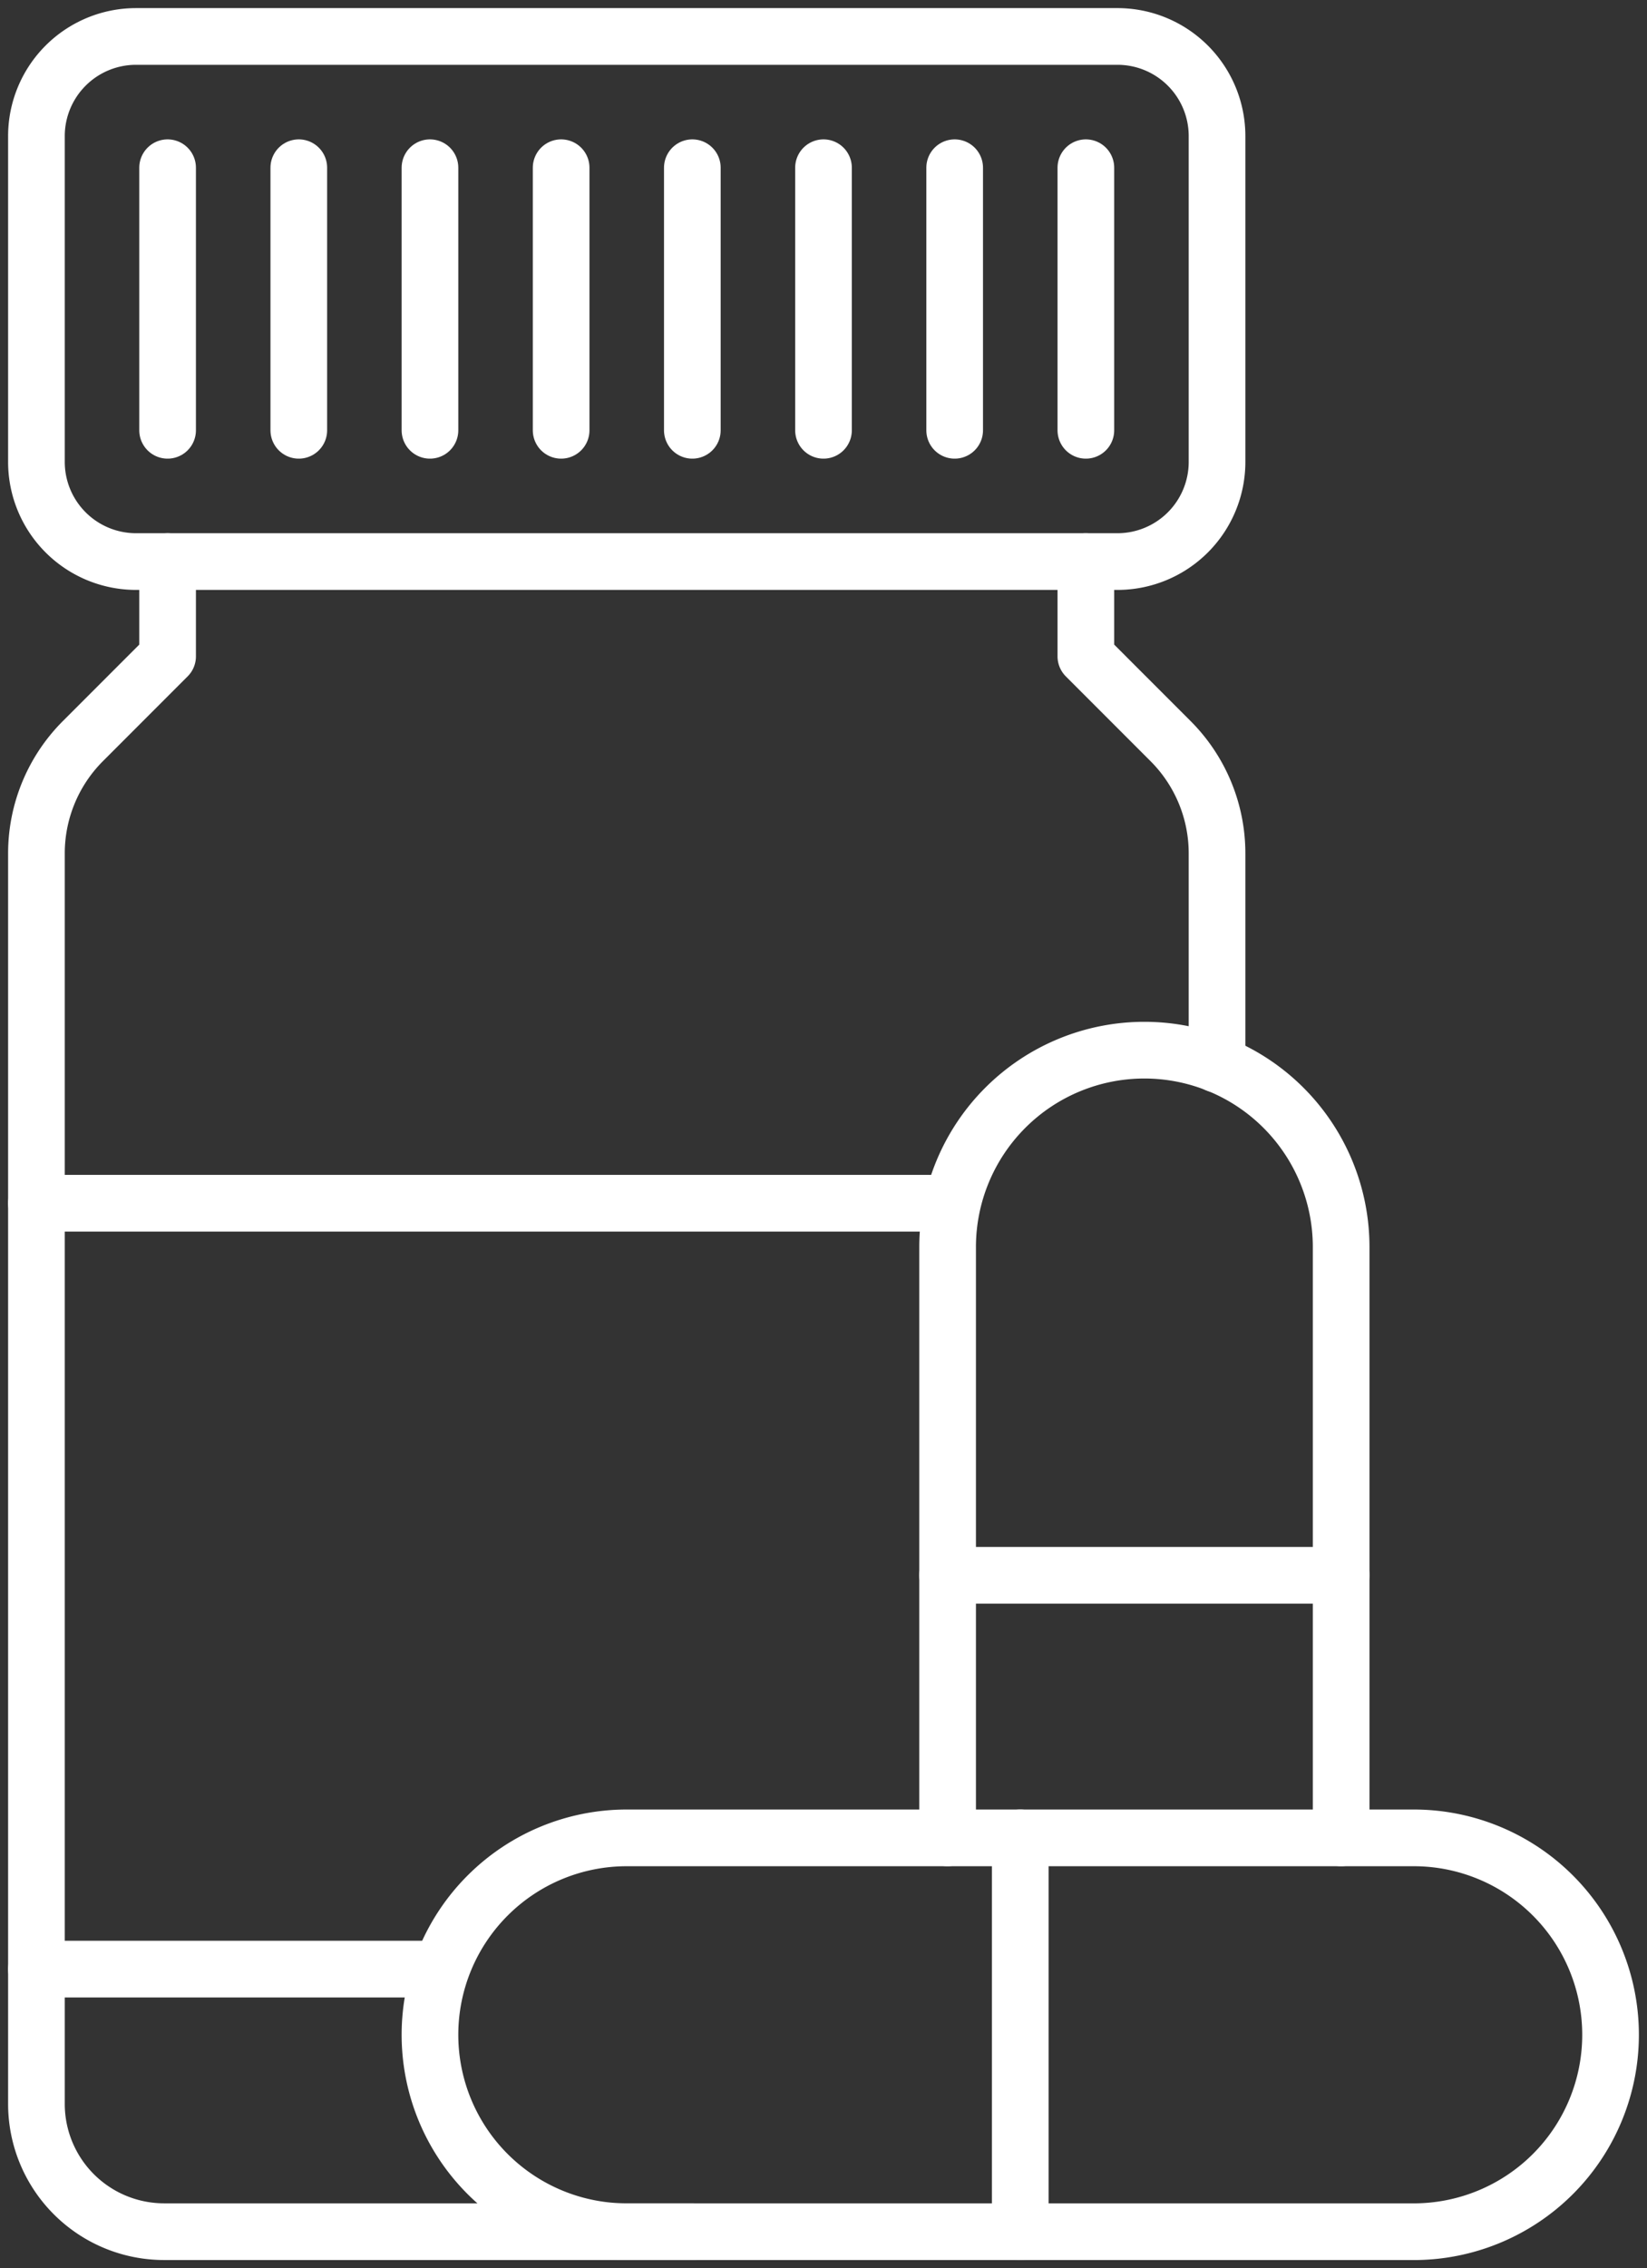
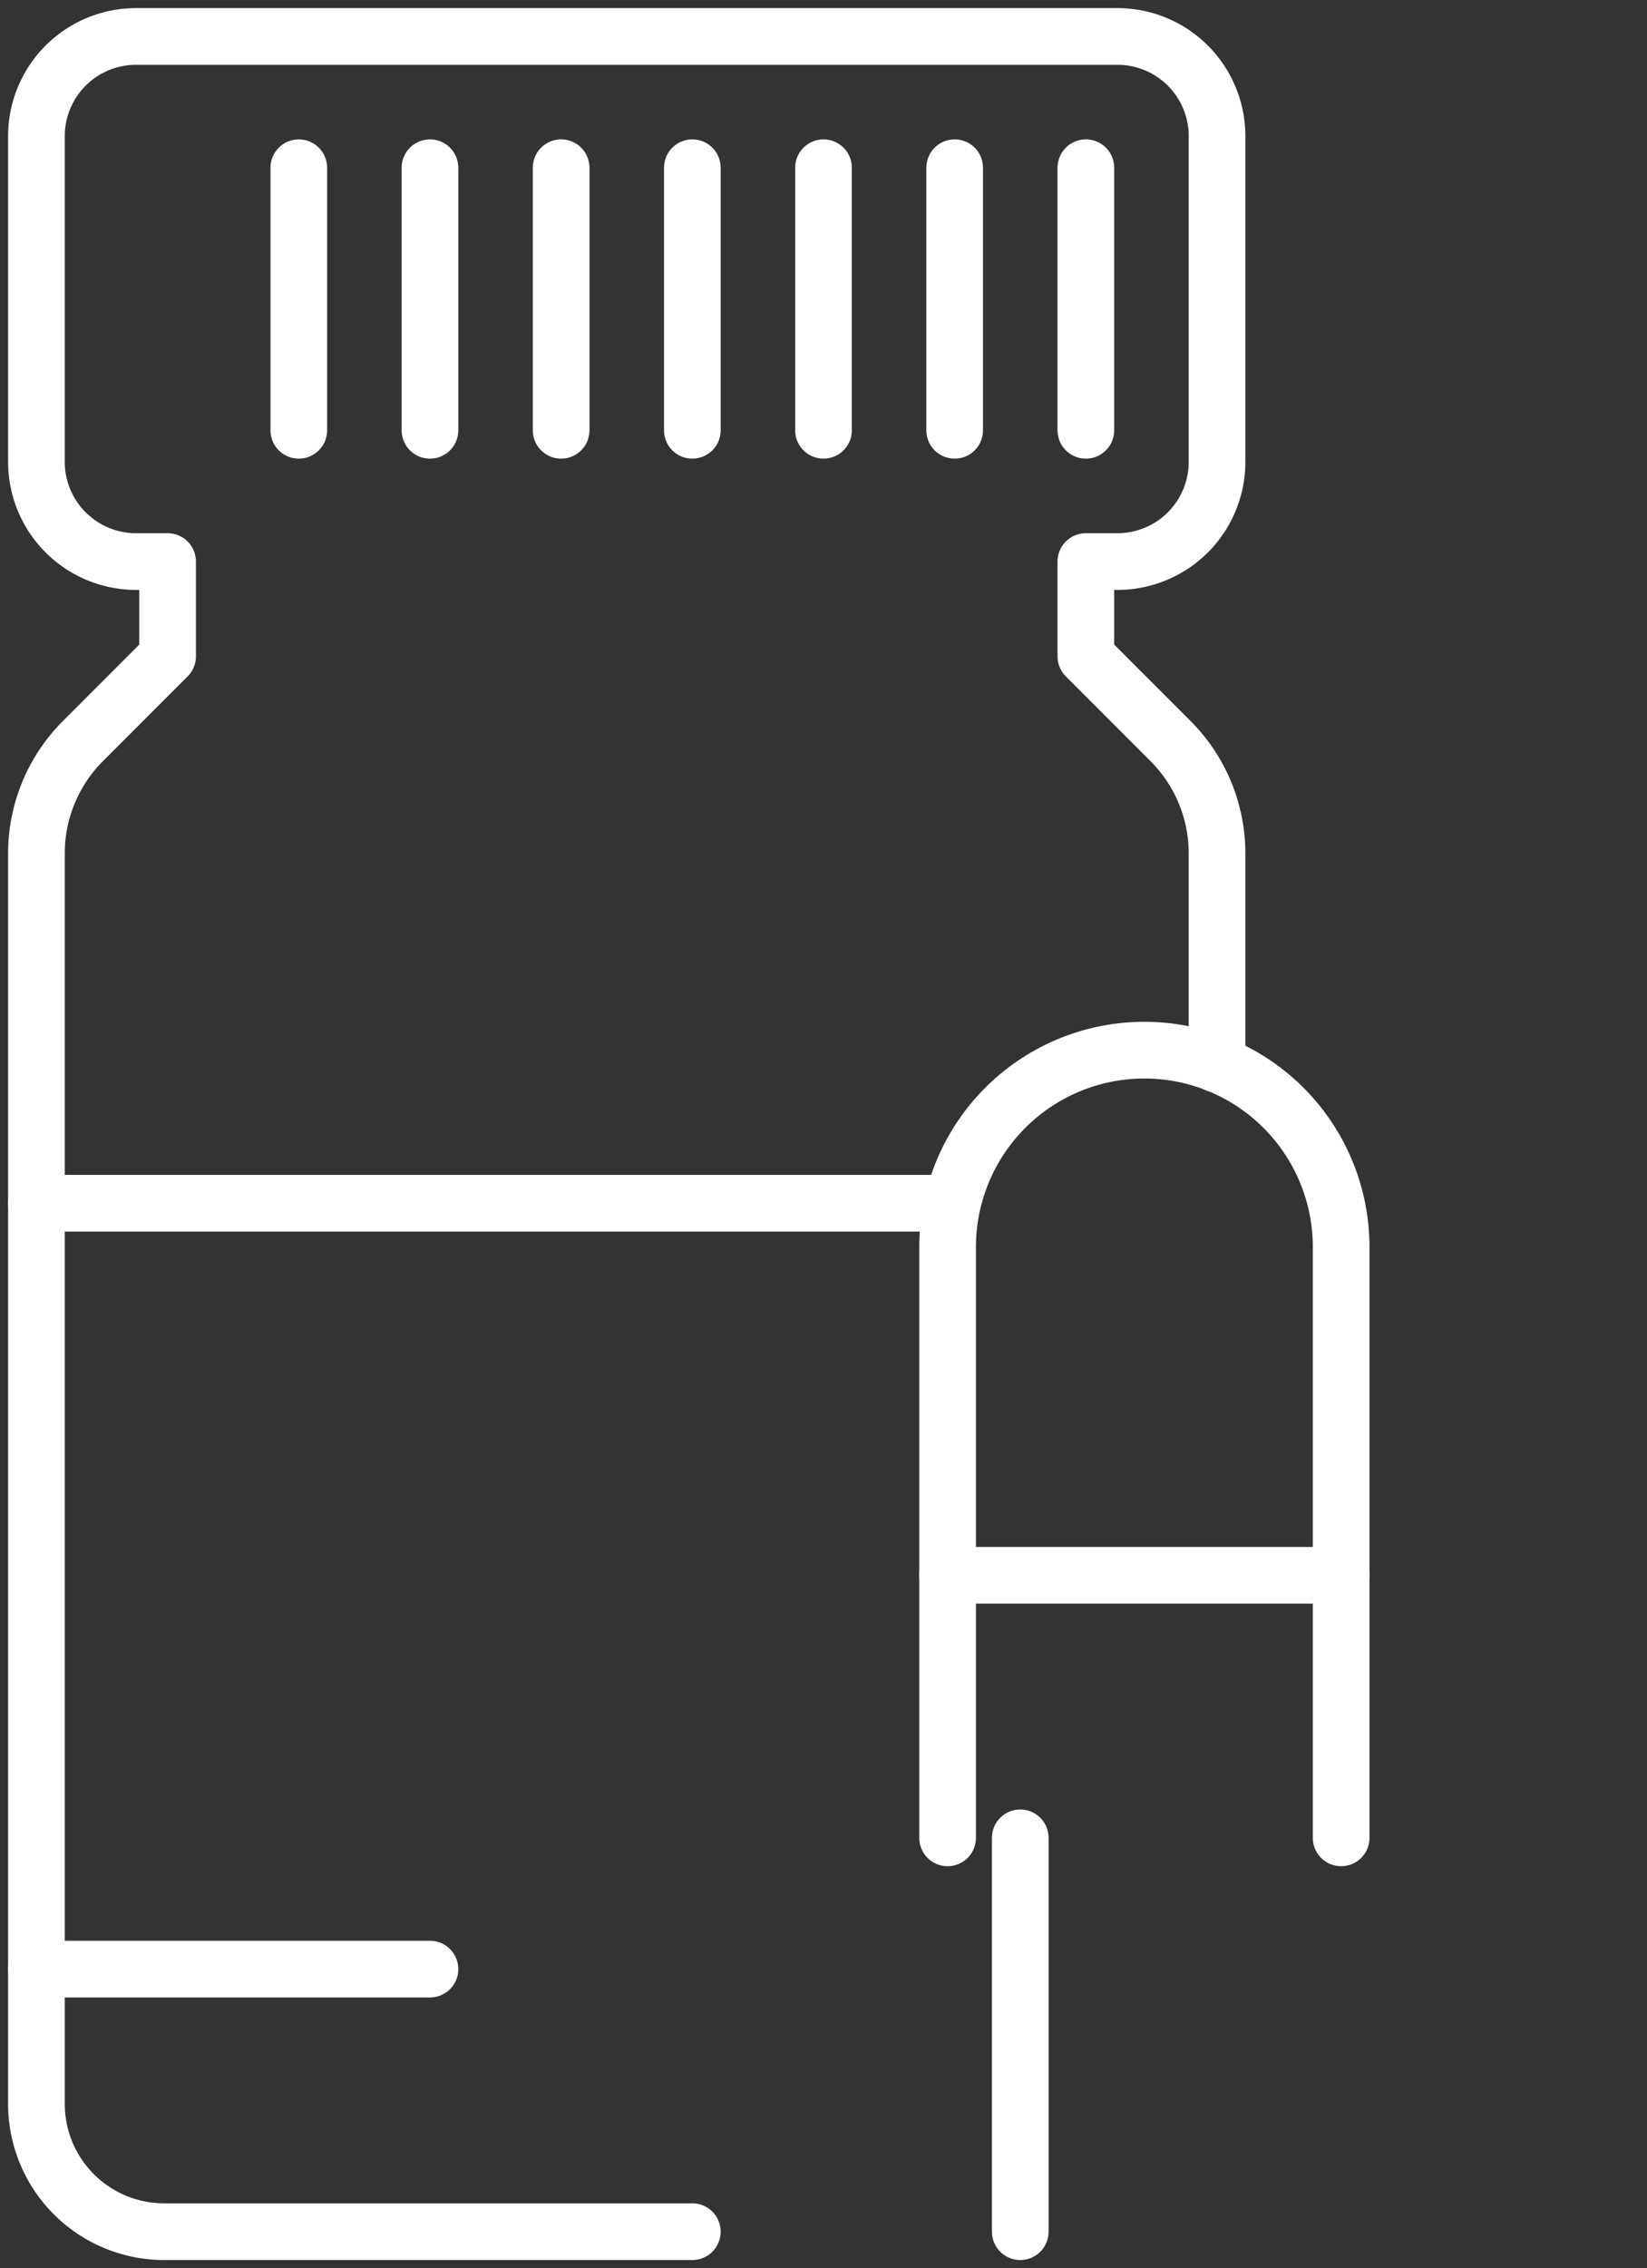
<svg xmlns="http://www.w3.org/2000/svg" width="58.136" height="80" viewBox="0 0 58.136 80">
  <rect x="0" y="0" width="58.136" height="80" fill="#333333" stroke="none" />
  <defs>
    <clipPath id="clip-path">
      <rect id="Rectangle_87" data-name="Rectangle 87" width="58.136" height="80" fill="none" />
    </clipPath>
  </defs>
  <g id="Group_48" data-name="Group 48" clip-path="url(#clip-path)">
    <path id="Path_39" data-name="Path 39" d="M42.673,37.25V29.813a5.6,5.6,0,0,0-1.64-3.959l-2.99-2.99V19.521h1.115a3.515,3.515,0,0,0,3.515-3.515V4.515A3.514,3.514,0,0,0,39.158,1H4.515A3.515,3.515,0,0,0,1,4.515V16.006a3.516,3.516,0,0,0,3.515,3.515H5.63v3.343l-2.99,2.99A5.6,5.6,0,0,0,1,29.813V73.921a4.507,4.507,0,0,0,4.507,4.507H24.151" transform="translate(0.286 0.286)" fill="none" stroke="#fff" stroke-linecap="round" stroke-linejoin="round" stroke-width="2" />
-     <line id="Line_3" data-name="Line 3" x2="32.412" transform="translate(5.916 19.807)" fill="none" stroke="#fff" stroke-linecap="round" stroke-linejoin="round" stroke-width="2" />
    <line id="Line_4" data-name="Line 4" x2="32.163" transform="translate(1.286 42.44)" fill="none" stroke="#fff" stroke-linecap="round" stroke-linejoin="round" stroke-width="2" />
    <line id="Line_5" data-name="Line 5" x1="13.891" transform="translate(1.286 69.453)" fill="none" stroke="#fff" stroke-linecap="round" stroke-linejoin="round" stroke-width="2" />
-     <line id="Line_6" data-name="Line 6" y2="9.261" transform="translate(5.916 5.916)" fill="none" stroke="#fff" stroke-linecap="round" stroke-linejoin="round" stroke-width="2" />
    <line id="Line_7" data-name="Line 7" y2="9.261" transform="translate(10.547 5.916)" fill="none" stroke="#fff" stroke-linecap="round" stroke-linejoin="round" stroke-width="2" />
    <line id="Line_8" data-name="Line 8" y2="9.261" transform="translate(15.177 5.916)" fill="none" stroke="#fff" stroke-linecap="round" stroke-linejoin="round" stroke-width="2" />
    <line id="Line_9" data-name="Line 9" y2="9.261" transform="translate(19.807 5.916)" fill="none" stroke="#fff" stroke-linecap="round" stroke-linejoin="round" stroke-width="2" />
    <line id="Line_10" data-name="Line 10" y2="9.261" transform="translate(24.438 5.916)" fill="none" stroke="#fff" stroke-linecap="round" stroke-linejoin="round" stroke-width="2" />
    <line id="Line_11" data-name="Line 11" y2="9.261" transform="translate(29.068 5.916)" fill="none" stroke="#fff" stroke-linecap="round" stroke-linejoin="round" stroke-width="2" />
    <line id="Line_12" data-name="Line 12" y2="9.261" transform="translate(33.698 5.916)" fill="none" stroke="#fff" stroke-linecap="round" stroke-linejoin="round" stroke-width="2" />
    <line id="Line_13" data-name="Line 13" y2="9.261" transform="translate(38.329 5.916)" fill="none" stroke="#fff" stroke-linecap="round" stroke-linejoin="round" stroke-width="2" />
    <path id="Path_40" data-name="Path 40" d="M26.006,56.581V35.744a6.945,6.945,0,1,1,13.891,0V56.581" transform="translate(7.443 8.242)" fill="none" stroke="#fff" stroke-linecap="round" stroke-linejoin="round" stroke-width="2" />
-     <path id="Path_41" data-name="Path 41" d="M11.8,57.344h0A6.946,6.946,0,0,1,18.745,50.4H46.527a6.945,6.945,0,1,1,0,13.891H18.745A6.946,6.946,0,0,1,11.8,57.344Z" transform="translate(3.377 14.424)" fill="none" stroke="#fff" stroke-linecap="round" stroke-linejoin="round" stroke-width="2" />
    <line id="Line_14" data-name="Line 14" x2="13.891" transform="translate(33.448 55.562)" fill="none" stroke="#fff" stroke-linecap="round" stroke-linejoin="round" stroke-width="2" />
    <line id="Line_15" data-name="Line 15" y2="13.891" transform="translate(36.013 64.823)" fill="none" stroke="#fff" stroke-linecap="round" stroke-linejoin="round" stroke-width="2" />
  </g>
</svg>